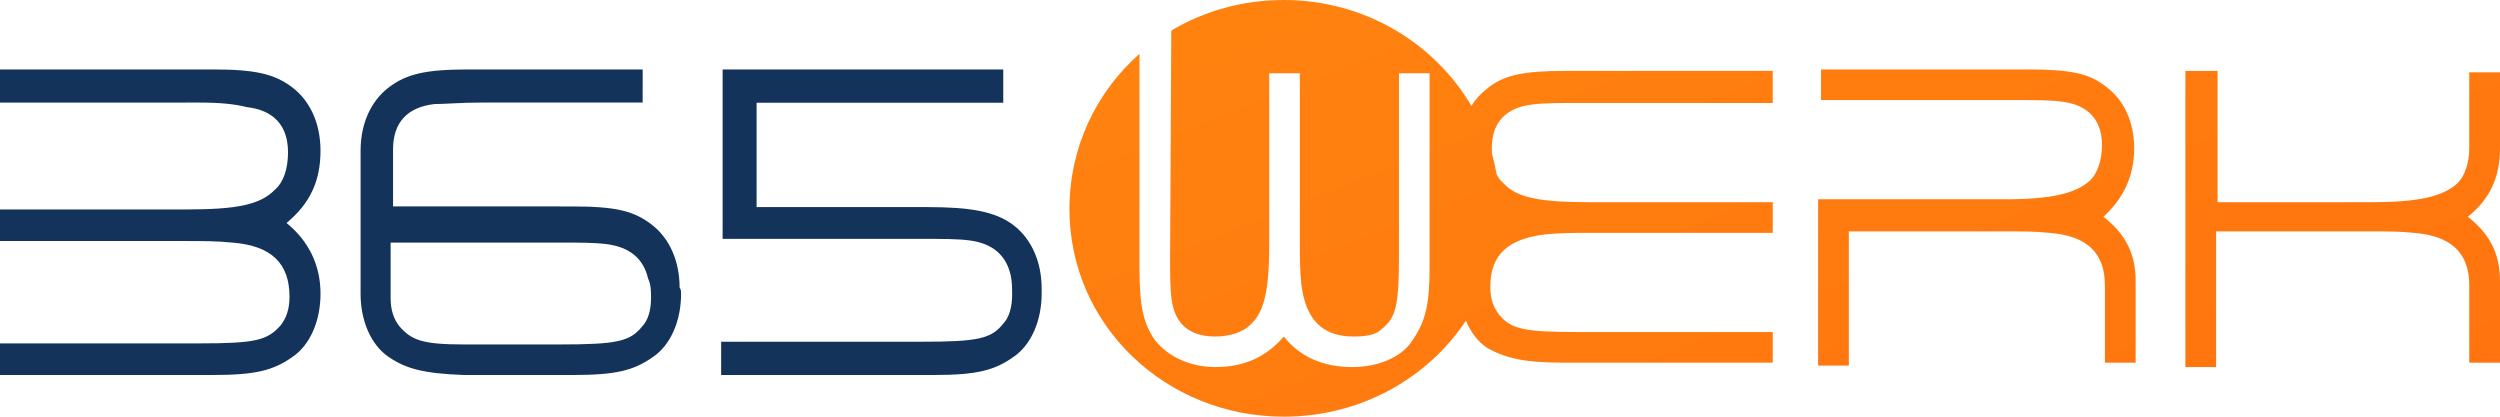
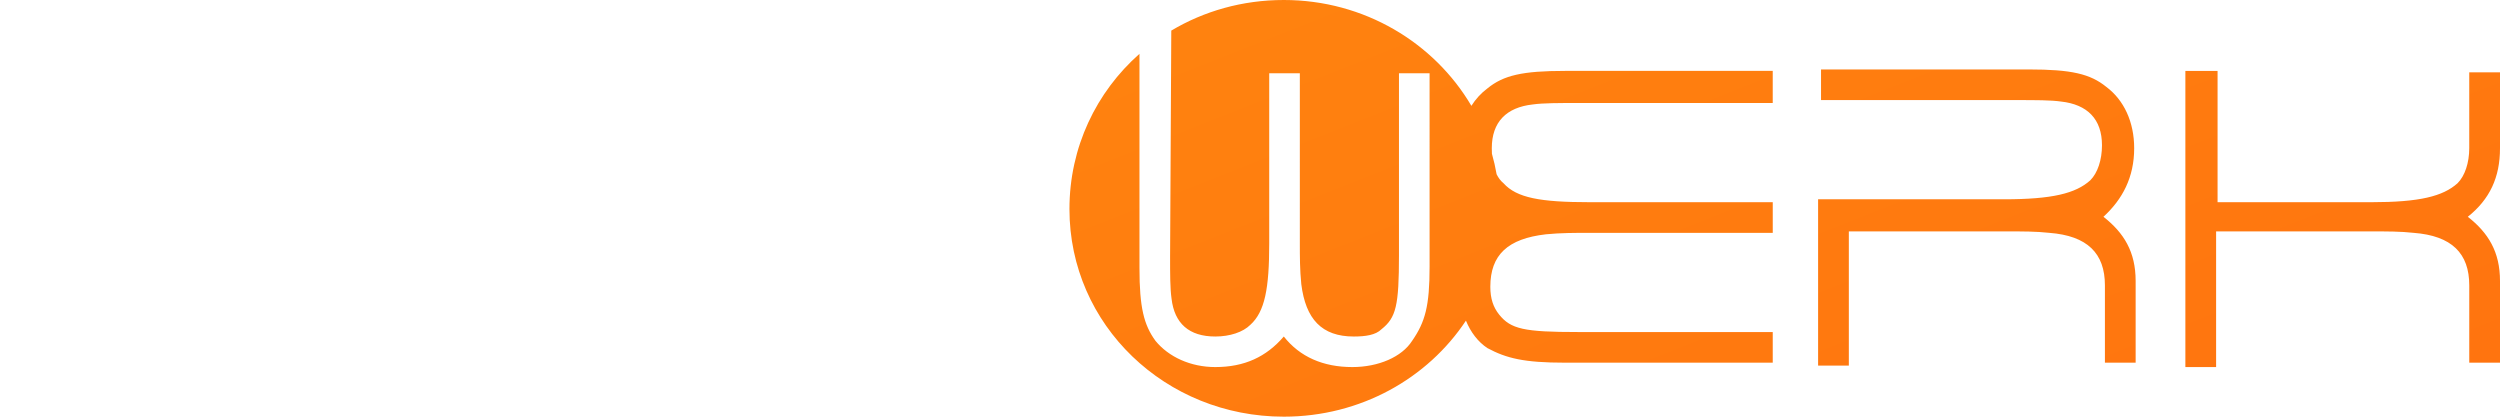
<svg xmlns="http://www.w3.org/2000/svg" width="180" height="30">
  <defs>
    <linearGradient x1="100%" y1="83.636%" x2="5.451%" y2="13.597%" id="a">
      <stop stop-color="#FF740F" offset="0%" />
      <stop stop-color="#FF820F" offset="100%" />
    </linearGradient>
  </defs>
  <g fill-rule="nonzero" fill="none">
    <path d="M84.332 2.204C86.678.804 89.448 0 92.434 0c5.799 0 10.836 3.083 13.506 7.62.31-.49.697-.913 1.153-1.254 1.159-.946 2.528-1.261 5.584-1.261h14.96v2.311h-14.012c-1.37 0-2.529 0-3.266.105-1.897.21-2.95 1.26-2.95 3.151 0 .136.003.27.01.401.138.483.25.975.337 1.475.125.253.287.472.496.645.948 1.05 2.634 1.366 6.216 1.366h13.17v2.206h-13.17c-1.054 0-2.107 0-3.161.105-2.74.315-4.004 1.47-4.004 3.781 0 .84.211 1.47.633 1.996.842 1.05 1.79 1.26 5.689 1.26h14.012v2.206h-14.96c-2.95 0-4.215-.315-5.584-1.05-.678-.45-1.204-1.141-1.546-1.977C102.793 27.244 97.959 30 92.434 30 83.929 30 77 23.415 77 15.052c0-4.452 1.934-8.43 5.042-11.176v15.431c0 2.828.315 4.085 1.155 5.237.944 1.151 2.519 1.885 4.303 1.885 2.1 0 3.674-.734 4.934-2.2 1.154 1.466 2.834 2.2 4.933 2.2 1.89 0 3.569-.734 4.303-1.885.945-1.362 1.26-2.514 1.26-5.342V5.274h-2.204v13.09c0 3.666-.21 4.504-1.26 5.342-.42.419-1.154.523-1.994.523-2.31 0-3.464-1.256-3.779-3.77-.105-1.047-.105-1.99-.105-2.932V5.274h-2.204v12.253c0 3.246-.315 4.922-1.365 5.865-.524.523-1.47.837-2.519.837-1.89 0-2.939-.942-3.149-2.723-.105-.733-.105-1.78-.105-3.037l.086-16.265zm69.329 8.468c0 2.101-.843 3.677-2.213 4.937 1.475 1.156 2.318 2.521 2.318 4.622v5.882h-2.212v-5.567c0-2.31-1.265-3.571-4.004-3.781-.948-.105-1.897-.105-3.16-.105h-11.274v9.664h-2.213V14.349h13.381c3.477 0 5.162-.42 6.216-1.366.527-.525.843-1.47.843-2.52 0-1.892-1.054-2.942-2.95-3.152-.738-.105-1.791-.105-3.266-.105h-14.013V5h14.96c3.056 0 4.426.315 5.585 1.26 1.264.946 2.002 2.522 2.002 4.412zm26.339 0c0 2.101-.738 3.677-2.318 4.937 1.475 1.156 2.318 2.521 2.318 4.622v5.882h-2.213v-5.567c0-2.31-1.264-3.571-4.003-3.781-.948-.105-1.897-.105-3.16-.105H159.56v9.769h-2.213V5.105h2.318v9.454h11.063c3.476 0 5.162-.42 6.216-1.366.526-.525.842-1.47.842-2.52V5.21H180v5.462z" fill="url(#a)" />
-     <path d="M15.314 27H0v-2.276h14.357c4.04 0 4.891-.217 5.849-1.3.425-.542.638-1.192.638-2.06 0-2.384-1.276-3.684-4.148-3.9-1.063-.11-2.127-.11-3.19-.11H0V15.08h13.4c3.615 0 5.317-.325 6.38-1.409.638-.542.957-1.517.957-2.71 0-1.95-1.063-3.034-2.977-3.25-.851-.217-1.915-.326-3.403-.326H0V5h15.314c3.084 0 4.466.325 5.742 1.3 1.277.976 2.02 2.601 2.02 4.552 0 2.168-.743 3.793-2.445 5.202 1.595 1.3 2.446 3.035 2.446 5.094 0 1.95-.744 3.685-2.02 4.552-1.383.975-2.66 1.3-5.743 1.3zm33.618-6.286c0-1.95-.744-3.576-2.02-4.551-1.277-.976-2.553-1.3-5.743-1.3H28.3v-4.12c0-1.95 1.064-3.034 2.978-3.25.744 0 1.914-.109 3.403-.109h11.591V5H33.725c-3.084 0-4.467.325-5.743 1.3-1.276.976-2.02 2.601-2.02 4.552v10.296c0 1.95.744 3.685 2.02 4.552 1.276.867 2.552 1.192 5.424 1.3h7.87c3.083 0 4.36-.325 5.742-1.3 1.276-.867 2.02-2.601 2.02-4.552 0-.109 0-.325-.106-.434zm-2.057.743c0 .863-.214 1.618-.643 2.049-.857 1.078-1.821 1.294-5.893 1.294h-6.964c-3 0-3.75-.324-4.607-1.294-.429-.54-.643-1.186-.643-2.05v-3.99h12.107c1.5 0 2.572 0 3.429.109 1.714.215 2.678 1.078 3 2.48.214.431.214.97.214 1.402zM75 20.792c0-1.96-.744-3.594-2.02-4.574-1.277-.98-3.085-1.307-6.169-1.307H54.475V7.396h17.76V5H52.029v12.198h14.357c1.489 0 2.552 0 3.403.109 1.702.218 2.659 1.089 2.978 2.505.106.436.106.98.106 1.416 0 .871-.213 1.633-.638 2.069-.85 1.09-1.808 1.307-5.849 1.307H51.923V27h15.314c3.084 0 4.36-.327 5.742-1.307C74.256 24.822 75 23.08 75 21.12v-.327z" fill="#13335B" />
  </g>
</svg>